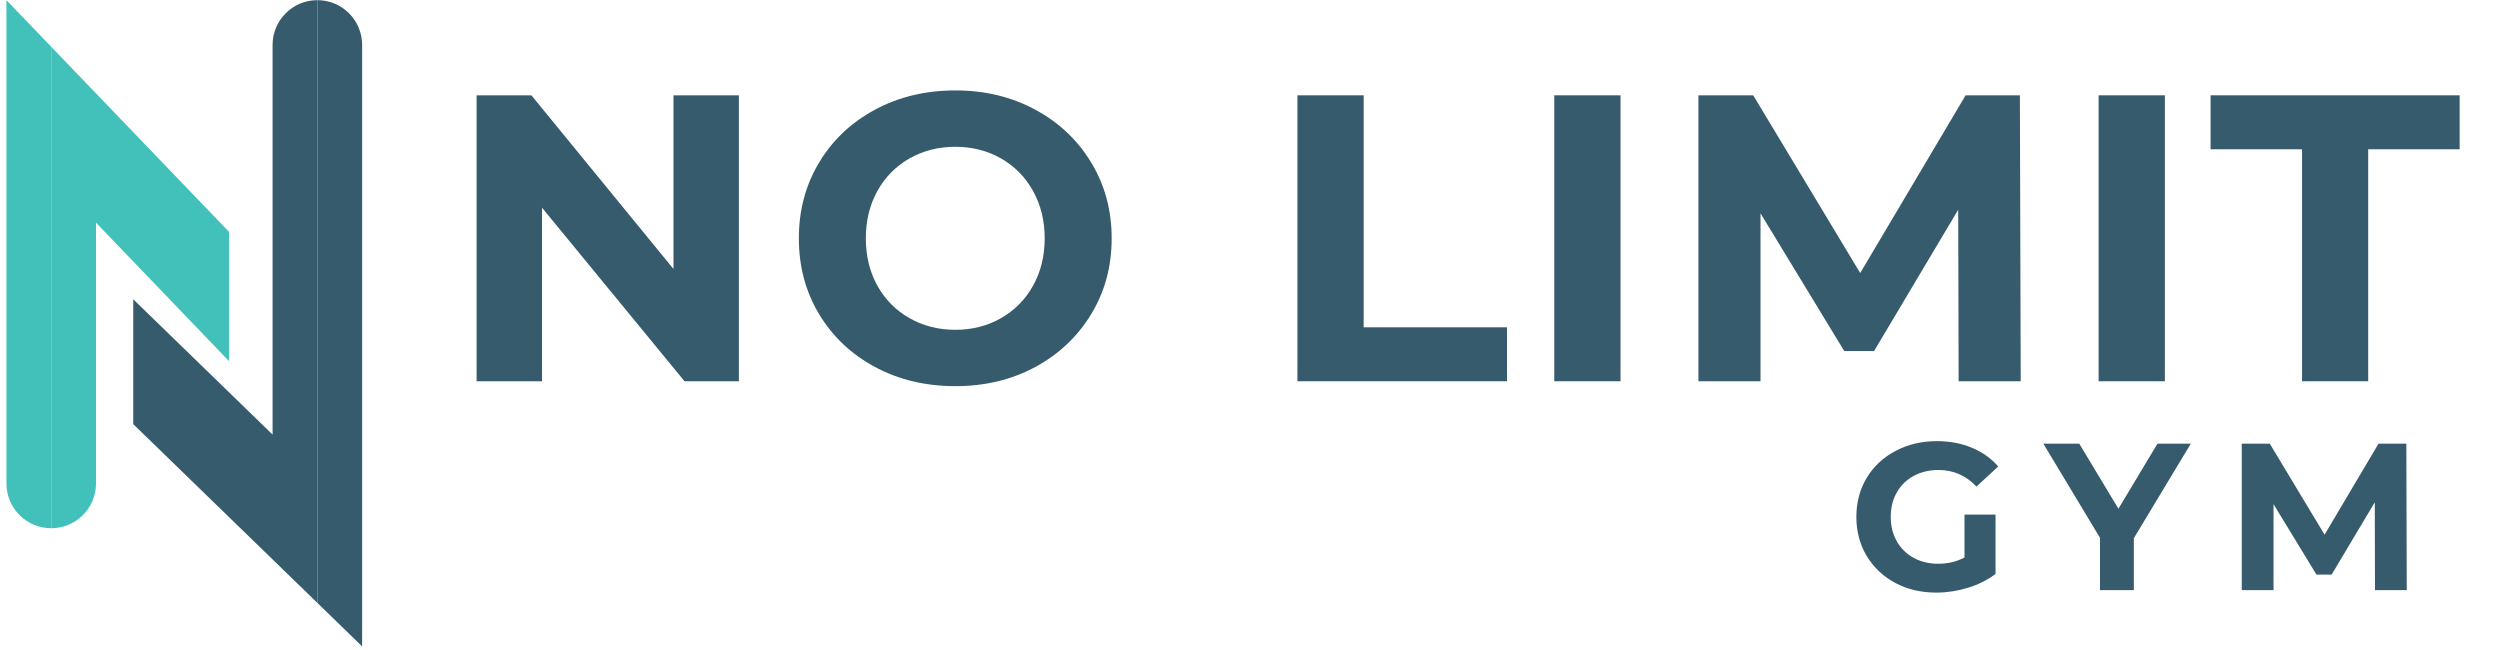
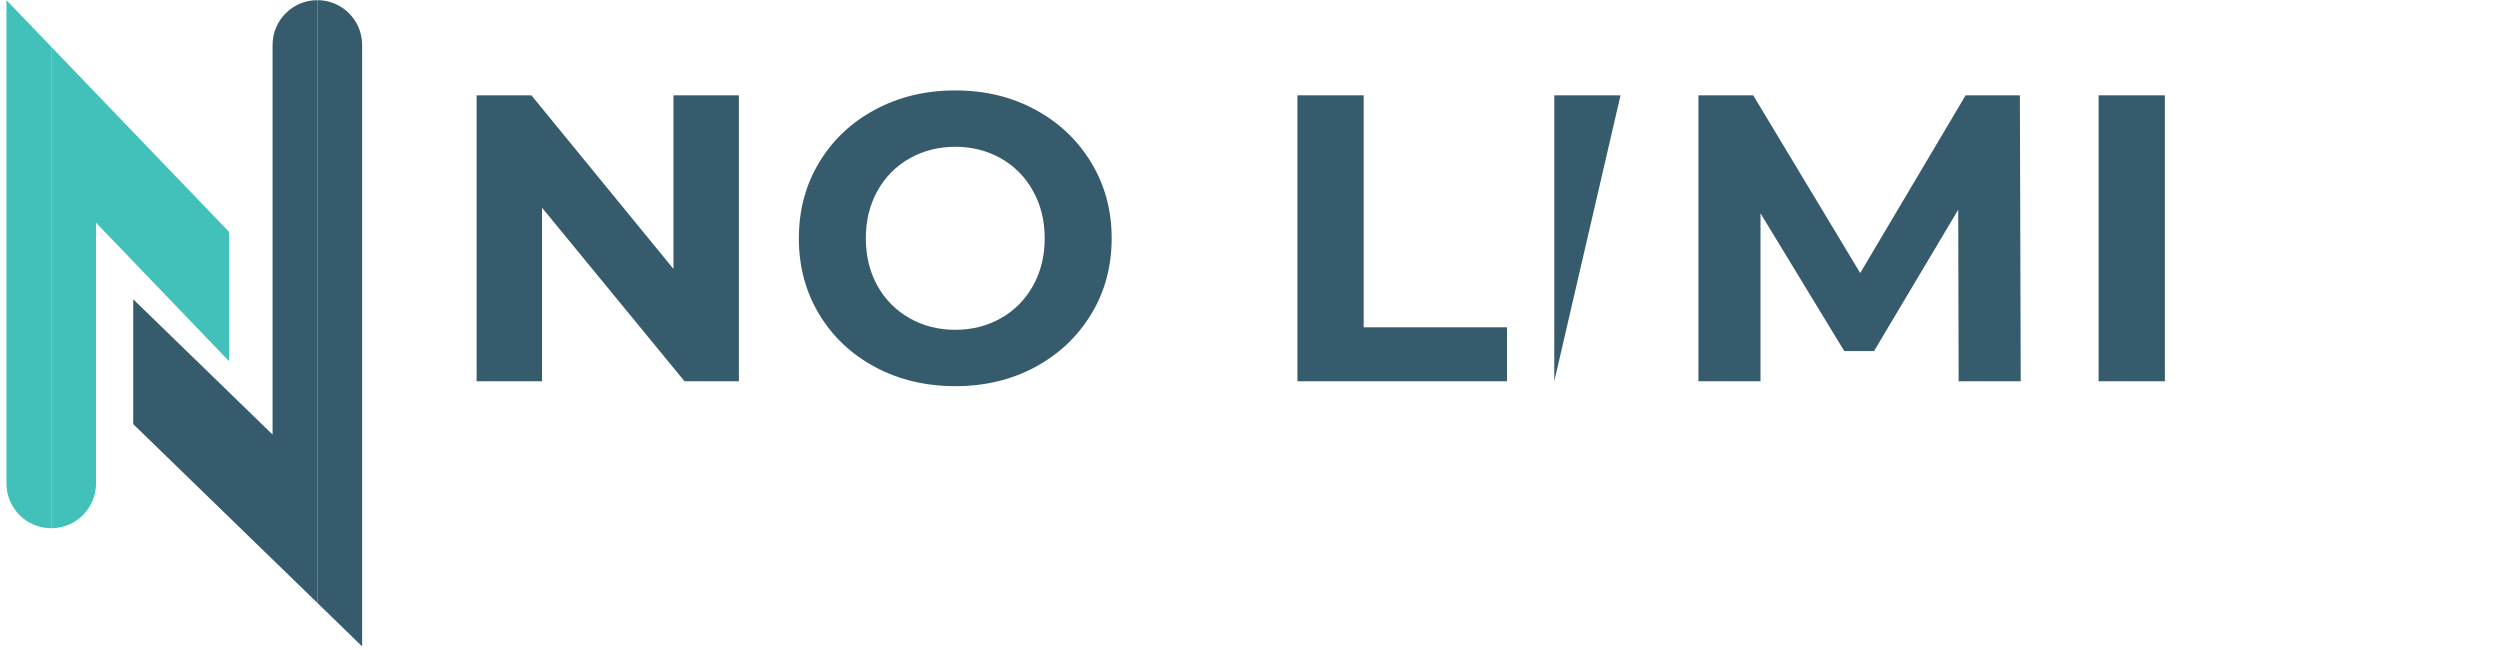
<svg xmlns="http://www.w3.org/2000/svg" width="500" zoomAndPan="magnify" viewBox="0 0 375 97.5" height="130" preserveAspectRatio="xMidYMid meet" version="1.0">
  <defs>
    <g />
    <clipPath id="87eae547d0">
      <path d="M 47 0 L 54.68 0 L 54.68 97 L 47 97 Z M 47 0 " clip-rule="nonzero" />
    </clipPath>
    <clipPath id="3bc0ae05f6">
      <path d="M 0.957 0 L 8 0 L 8 80 L 0.957 80 Z M 0.957 0 " clip-rule="nonzero" />
    </clipPath>
    <clipPath id="68daedb7ad">
      <rect x="0" width="307" y="0" height="74" />
    </clipPath>
    <clipPath id="b123dd8a0a">
      <path d="M 276 59 L 370 59 L 370 97.004 L 276 97.004 Z M 276 59 " clip-rule="nonzero" />
    </clipPath>
    <clipPath id="e1ba0473f0">
-       <rect x="0" width="94" y="0" height="39" />
-     </clipPath>
+       </clipPath>
  </defs>
  <path fill="#365b6d" d="M 40.887 6.742 L 40.887 65.188 L 19.988 44.895 L 19.988 63.621 L 47.602 90.434 L 47.602 0.023 C 43.895 0.023 40.887 3.031 40.887 6.742 " fill-opacity="1" fill-rule="nonzero" />
  <g clip-path="url(#87eae547d0)">
    <path fill="#365b6d" d="M 54.32 6.742 C 54.32 3.031 51.312 0.023 47.602 0.023 L 47.602 90.434 L 54.32 96.957 L 54.32 6.742 " fill-opacity="1" fill-rule="nonzero" />
  </g>
  <g clip-path="url(#3bc0ae05f6)">
    <path fill="#41c1ba" d="M 0.965 0.023 L 0.965 72.52 C 0.965 76.227 3.973 79.234 7.684 79.234 L 7.684 7.016 L 0.965 0.023 " fill-opacity="1" fill-rule="nonzero" />
  </g>
  <path fill="#41c1ba" d="M 7.684 7.016 L 7.684 79.234 C 11.395 79.234 14.402 76.227 14.402 72.52 L 14.402 33.402 L 34.359 54.18 L 34.359 34.785 L 7.684 7.016 " fill-opacity="1" fill-rule="nonzero" />
  <g transform="matrix(1, 0, 0, 1, 65, 0)">
    <g clip-path="url(#68daedb7ad)">
      <g fill="#365b6d" fill-opacity="1">
        <g transform="translate(1.413, 57.189)">
          <g>
            <path d="M 44.422 -42.891 L 44.422 0 L 36.266 0 L 14.891 -26.031 L 14.891 0 L 5.078 0 L 5.078 -42.891 L 13.297 -42.891 L 34.609 -16.844 L 34.609 -42.891 Z M 44.422 -42.891 " />
          </g>
        </g>
      </g>
      <g fill="#365b6d" fill-opacity="1">
        <g transform="translate(52.438, 57.189)">
          <g>
            <path d="M 25.859 0.734 C 21.398 0.734 17.383 -0.223 13.812 -2.141 C 10.238 -4.066 7.441 -6.711 5.422 -10.078 C 3.398 -13.441 2.391 -17.227 2.391 -21.438 C 2.391 -25.645 3.398 -29.43 5.422 -32.797 C 7.441 -36.172 10.238 -38.816 13.812 -40.734 C 17.383 -42.66 21.398 -43.625 25.859 -43.625 C 30.305 -43.625 34.305 -42.66 37.859 -40.734 C 41.41 -38.816 44.207 -36.172 46.25 -32.797 C 48.289 -29.43 49.312 -25.645 49.312 -21.438 C 49.312 -17.227 48.289 -13.441 46.25 -10.078 C 44.207 -6.711 41.41 -4.066 37.859 -2.141 C 34.305 -0.223 30.305 0.734 25.859 0.734 Z M 25.859 -7.719 C 28.391 -7.719 30.676 -8.301 32.719 -9.469 C 34.758 -10.633 36.359 -12.254 37.516 -14.328 C 38.68 -16.41 39.266 -18.781 39.266 -21.438 C 39.266 -24.094 38.68 -26.461 37.516 -28.547 C 36.359 -30.629 34.758 -32.254 32.719 -33.422 C 30.676 -34.586 28.391 -35.172 25.859 -35.172 C 23.328 -35.172 21.035 -34.586 18.984 -33.422 C 16.941 -32.254 15.336 -30.629 14.172 -28.547 C 13.016 -26.461 12.438 -24.094 12.438 -21.438 C 12.438 -18.781 13.016 -16.41 14.172 -14.328 C 15.336 -12.254 16.941 -10.633 18.984 -9.469 C 21.035 -8.301 23.328 -7.719 25.859 -7.719 Z M 25.859 -7.719 " />
          </g>
        </g>
      </g>
      <g fill="#365b6d" fill-opacity="1">
        <g transform="translate(105.667, 57.189)">
          <g />
        </g>
      </g>
      <g fill="#365b6d" fill-opacity="1">
        <g transform="translate(124.534, 57.189)">
          <g>
            <path d="M 5.078 -42.891 L 15.016 -42.891 L 15.016 -8.094 L 36.516 -8.094 L 36.516 0 L 5.078 0 Z M 5.078 -42.891 " />
          </g>
        </g>
      </g>
      <g fill="#365b6d" fill-opacity="1">
        <g transform="translate(163.063, 57.189)">
          <g>
-             <path d="M 5.078 -42.891 L 15.016 -42.891 L 15.016 0 L 5.078 0 Z M 5.078 -42.891 " />
+             <path d="M 5.078 -42.891 L 15.016 -42.891 L 5.078 0 Z M 5.078 -42.891 " />
          </g>
        </g>
      </g>
      <g fill="#365b6d" fill-opacity="1">
        <g transform="translate(184.686, 57.189)">
          <g>
            <path d="M 44.109 0 L 44.047 -25.734 L 31.422 -4.531 L 26.953 -4.531 L 14.391 -25.188 L 14.391 0 L 5.078 0 L 5.078 -42.891 L 13.297 -42.891 L 29.344 -16.234 L 45.156 -42.891 L 53.297 -42.891 L 53.422 0 Z M 44.109 0 " />
          </g>
        </g>
      </g>
      <g fill="#365b6d" fill-opacity="1">
        <g transform="translate(244.714, 57.189)">
          <g>
            <path d="M 5.078 -42.891 L 15.016 -42.891 L 15.016 0 L 5.078 0 Z M 5.078 -42.891 " />
          </g>
        </g>
      </g>
      <g fill="#365b6d" fill-opacity="1">
        <g transform="translate(266.337, 57.189)">
          <g>
-             <path d="M 13.969 -34.797 L 0.25 -34.797 L 0.25 -42.891 L 37.609 -42.891 L 37.609 -34.797 L 23.891 -34.797 L 23.891 0 L 13.969 0 Z M 13.969 -34.797 " />
-           </g>
+             </g>
        </g>
      </g>
    </g>
  </g>
  <g clip-path="url(#b123dd8a0a)">
    <g transform="matrix(1, 0, 0, 1, 276, 59)">
      <g clip-path="url(#e1ba0473f0)">
        <g fill="#365b6d" fill-opacity="1">
          <g transform="translate(1.236, 29.515)">
            <g>
              <path d="M 17.438 -11.328 L 22.094 -11.328 L 22.094 -2.422 C 20.895 -1.516 19.508 -0.82 17.938 -0.344 C 16.375 0.133 14.797 0.375 13.203 0.375 C 10.922 0.375 8.867 -0.109 7.047 -1.078 C 5.234 -2.055 3.805 -3.406 2.766 -5.125 C 1.734 -6.852 1.219 -8.805 1.219 -10.984 C 1.219 -13.16 1.734 -15.109 2.766 -16.828 C 3.805 -18.555 5.25 -19.906 7.094 -20.875 C 8.938 -21.852 11.004 -22.344 13.297 -22.344 C 15.223 -22.344 16.969 -22.016 18.531 -21.359 C 20.102 -20.711 21.426 -19.773 22.5 -18.547 L 19.234 -15.531 C 17.66 -17.188 15.766 -18.016 13.547 -18.016 C 12.148 -18.016 10.906 -17.719 9.812 -17.125 C 8.727 -16.539 7.883 -15.711 7.281 -14.641 C 6.676 -13.578 6.375 -12.359 6.375 -10.984 C 6.375 -9.617 6.676 -8.398 7.281 -7.328 C 7.883 -6.266 8.723 -5.438 9.797 -4.844 C 10.879 -4.25 12.109 -3.953 13.484 -3.953 C 14.953 -3.953 16.27 -4.266 17.438 -4.891 Z M 17.438 -11.328 " />
            </g>
          </g>
        </g>
        <g fill="#365b6d" fill-opacity="1">
          <g transform="translate(30.935, 29.515)">
            <g>
              <path d="M 13.141 -7.781 L 13.141 0 L 8.062 0 L 8.062 -7.844 L -0.438 -21.969 L 4.953 -21.969 L 10.828 -12.203 L 16.688 -21.969 L 21.688 -21.969 Z M 13.141 -7.781 " />
            </g>
          </g>
        </g>
        <g fill="#365b6d" fill-opacity="1">
          <g transform="translate(57.654, 29.515)">
            <g>
              <path d="M 22.594 0 L 22.562 -13.172 L 16.094 -2.328 L 13.812 -2.328 L 7.375 -12.891 L 7.375 0 L 2.609 0 L 2.609 -21.969 L 6.812 -21.969 L 15.031 -8.312 L 23.125 -21.969 L 27.297 -21.969 L 27.359 0 Z M 22.594 0 " />
            </g>
          </g>
        </g>
      </g>
    </g>
  </g>
</svg>